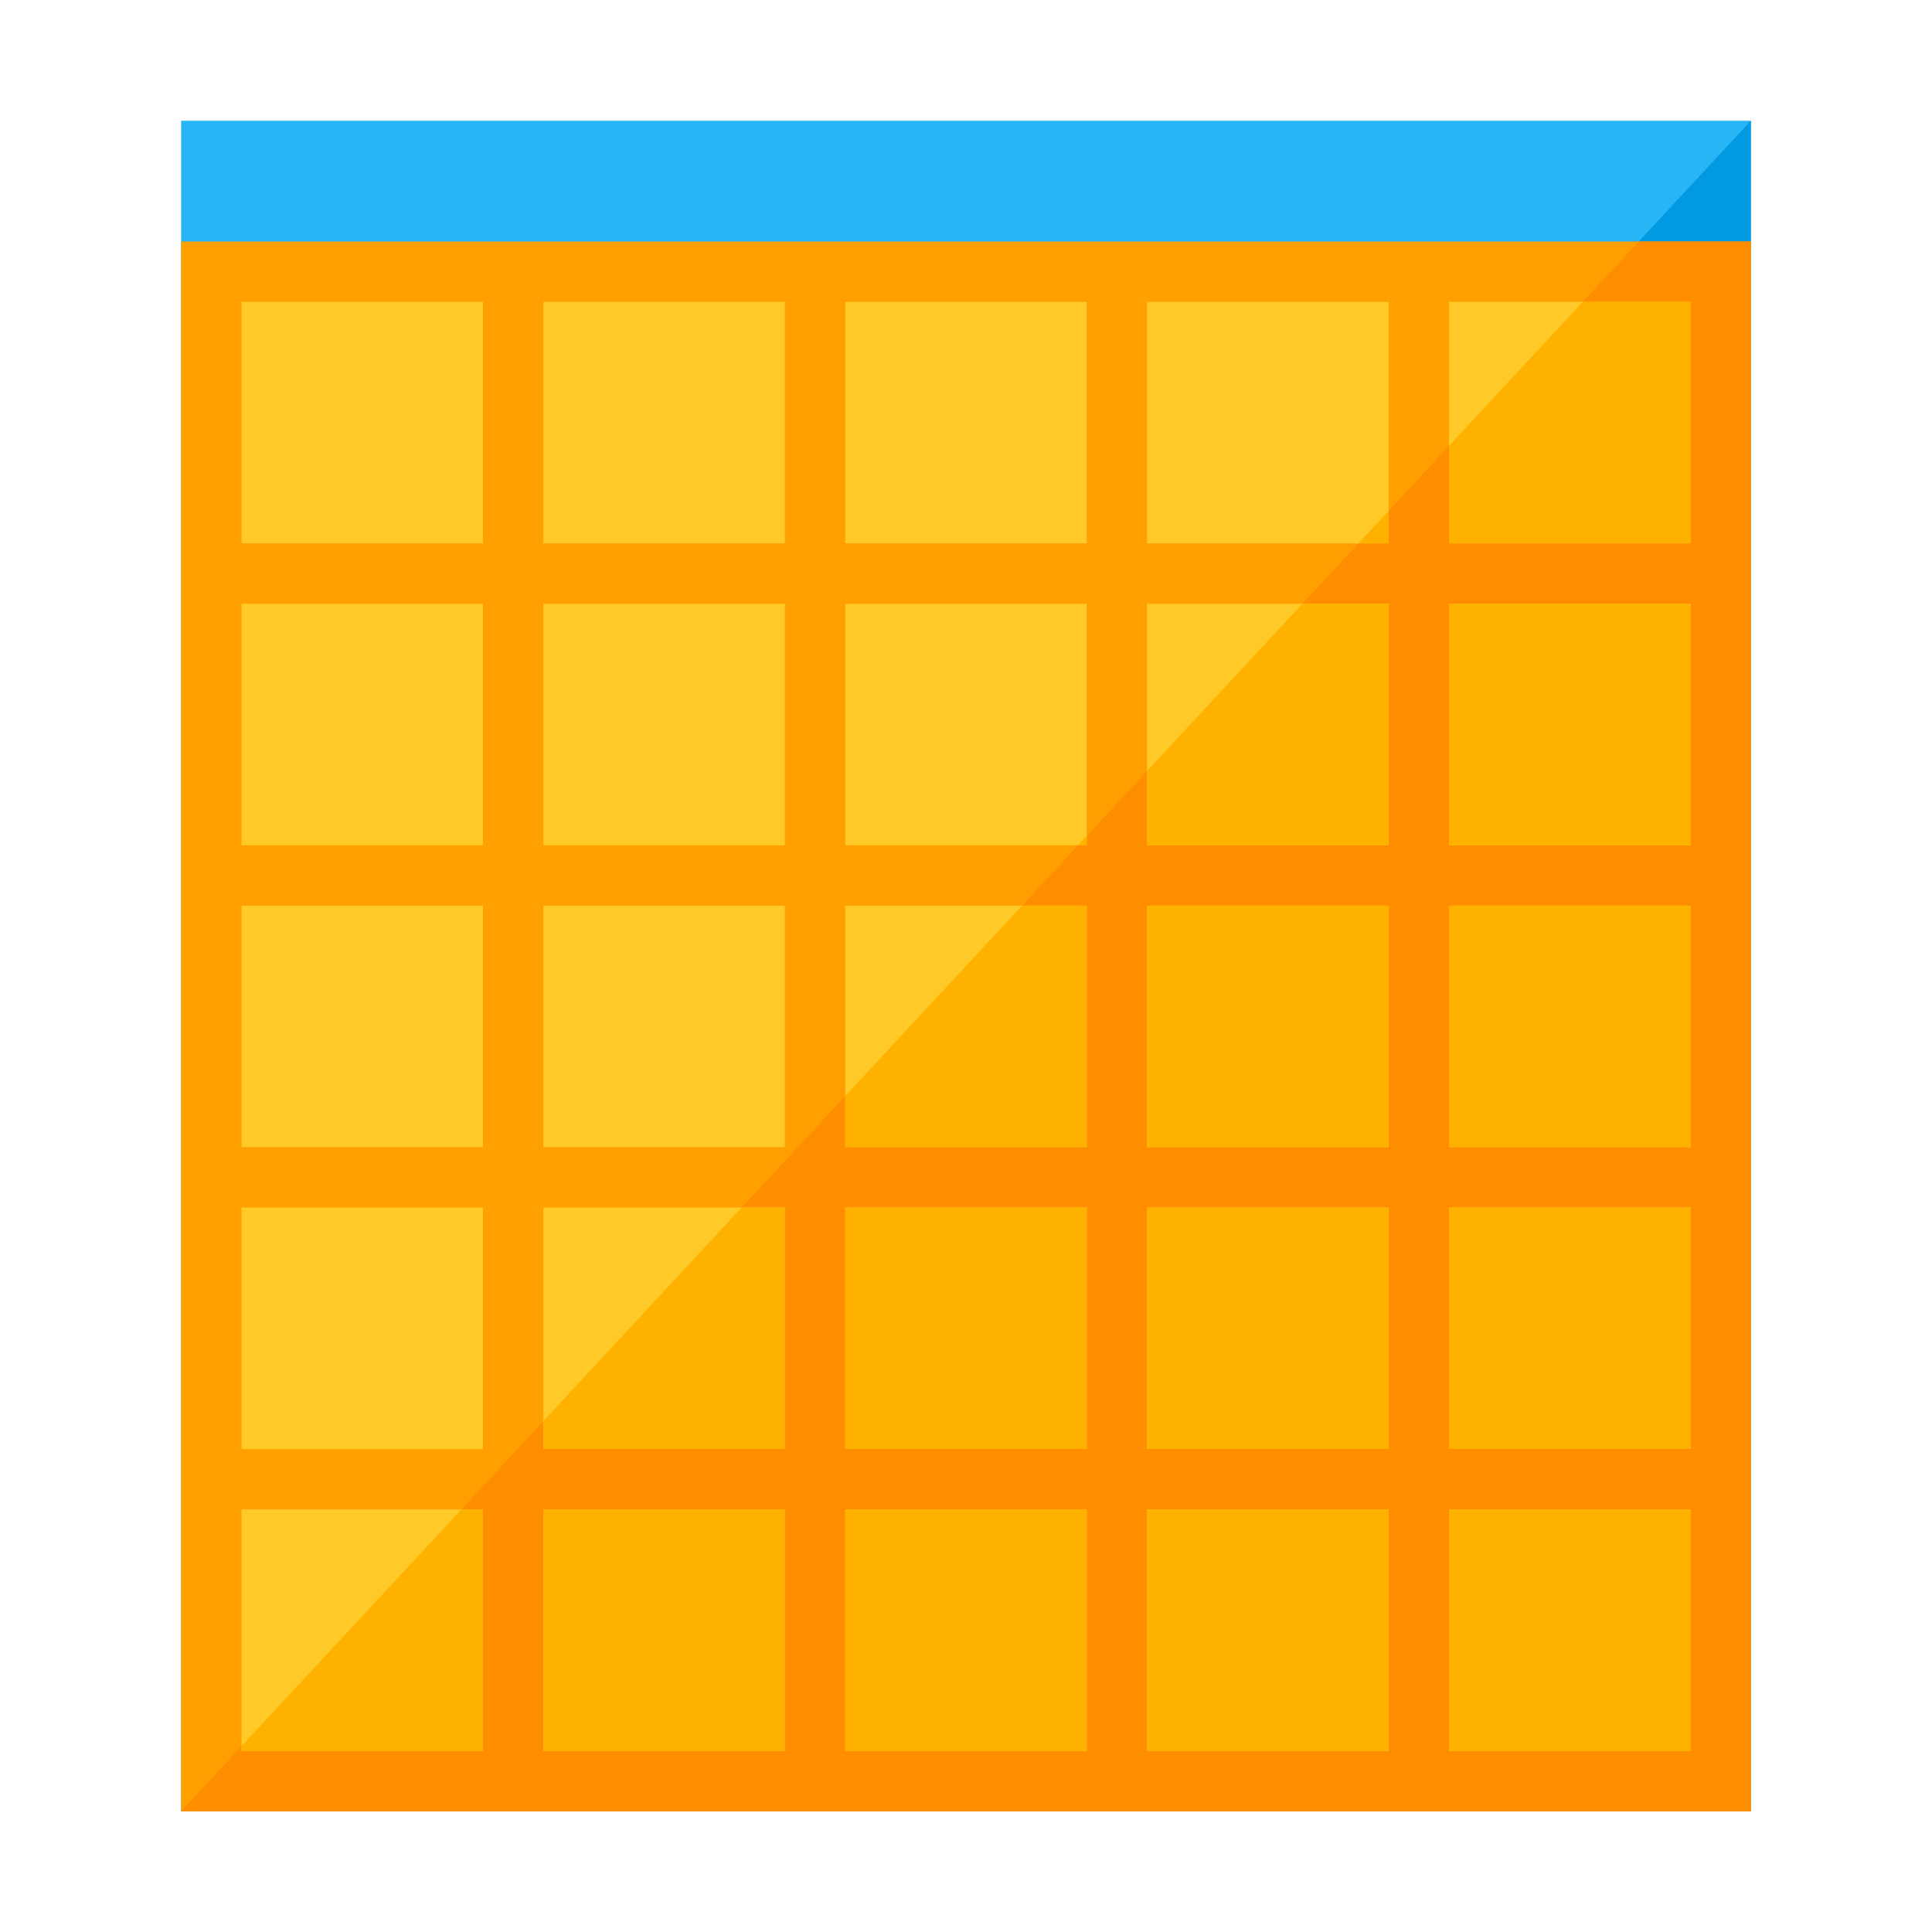
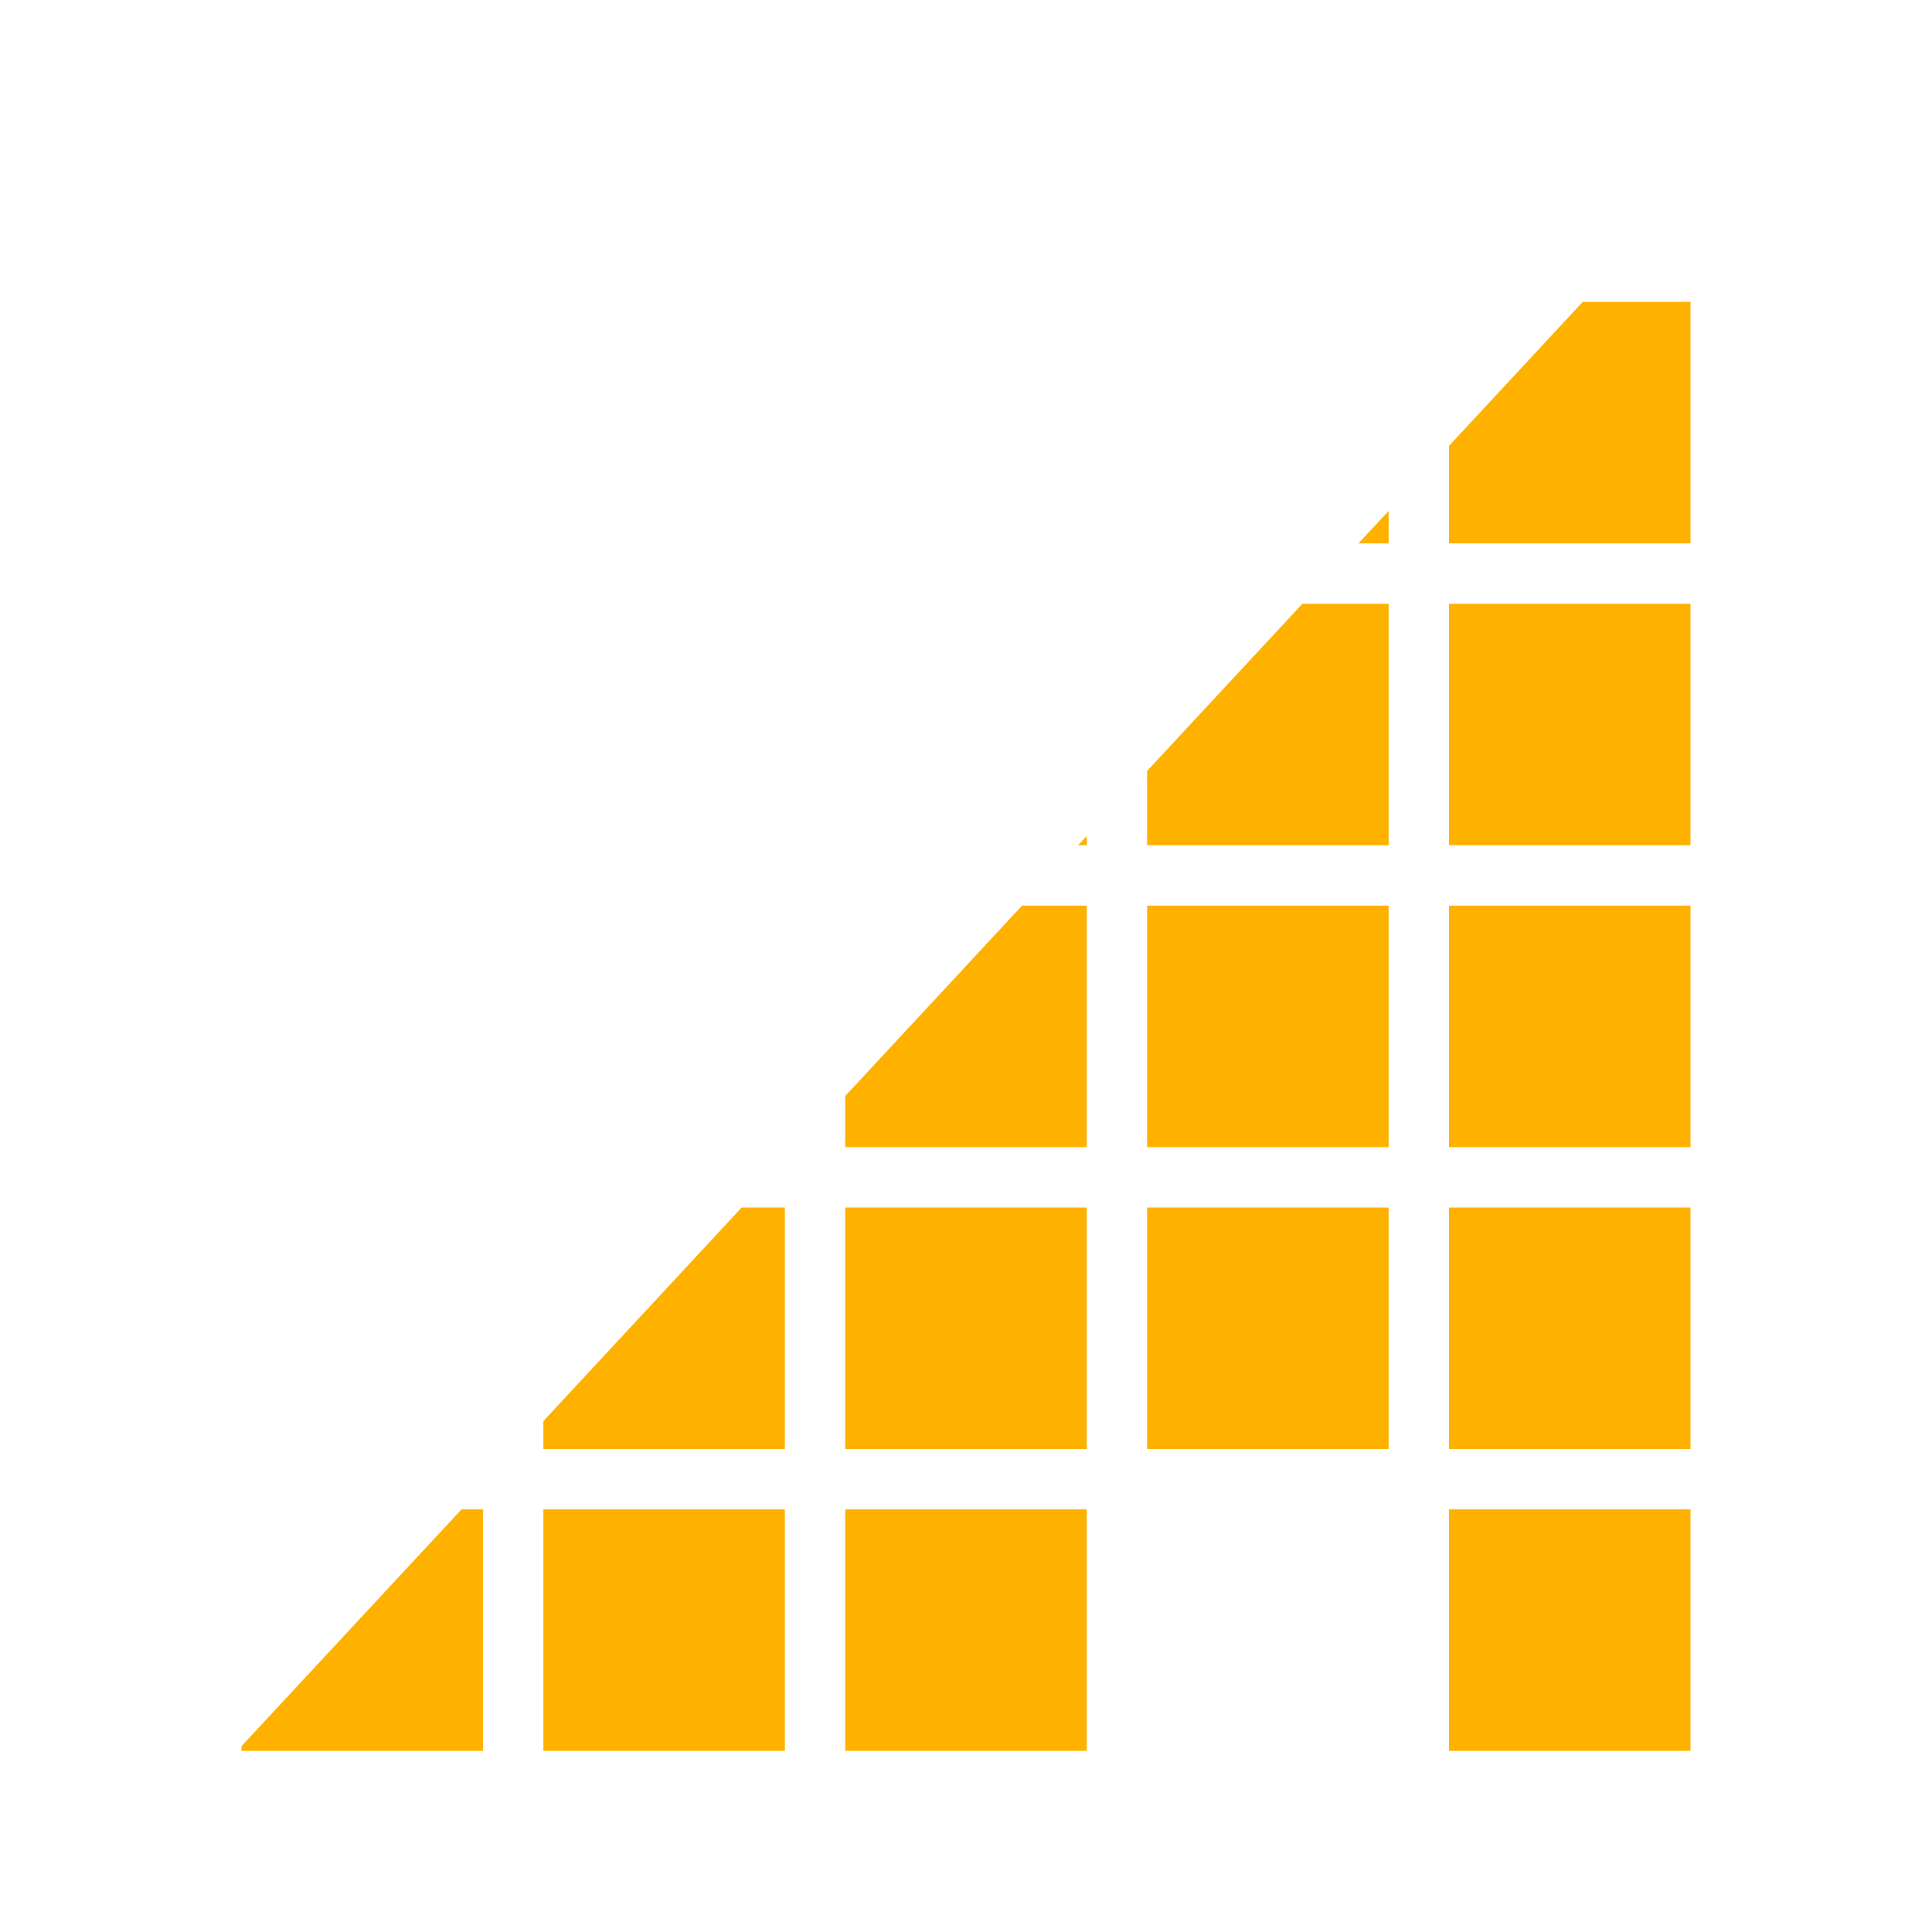
<svg xmlns="http://www.w3.org/2000/svg" version="1.1" viewBox="0 0 512 512">
  <g>
-     <polygon points="464,32 464,480 48,480 48,32" fill="#28b5f5" />
-     <polygon points="464,32 464,480 48,480" fill="#0299e3" />
-     <polygon points="464,64 464,480 48,480 48,64" fill="#ff9f00" />
-     <polygon points="464,64 464,480 48,480 434.3,64" fill="#ff8d00" />
-     <path d="M64,80l64,0l0,64l-64,0z M64,400l64,0l0,64l-64,0z M144,400l64,0l0,64l-64,0z M224,400l64,0l0,64l-64,0z M304,400l64,0l0,64l-64,0z M384,400l64,0l0,64l-64,0z M64,320l64,0l0,64l-64,0z M144,320l64,0l0,64l-64,0z M224,320l64,0l0,64l-64,0z M304,320l64,0l0,64l-64,0z M384,320l64,0l0,64l-64,0z M64,240l64,0l0,64l-64,0z M144,240l64,0l0,64l-64,0z M224,240l64,0l0,64l-64,0z M304,240l64,0l0,64l-64,0z M384,240l64,0l0,64l-64,0z M64,160l64,0l0,64l-64,0z M144,160l64,0l0,64l-64,0z M224,160l64,0l0,64l-64,0z M304,160l64,0l0,64l-64,0z M144,80l64,0l0,64l-64,0z M224,80l64,0l0,64l-64,0z M304,80l64,0l0,64l-64,0z M384,80l64,0l0,64l-64,0z M384,160l64,0l0,64l-64,0z" fill="#ffc928" />
-     <path d="M64,462.75l58.3,-62.75l5.7,0l0,64l-64,0z M144,376.6l52.55,-56.6l11.45,0l0,64l-64,0z M224,290.45l46.85,-50.45l17.15,0l0,64l-64,0z M285.7,224l2.3,-2.45l0,2.45z M304,204.3l41.15,-44.3l22.85,0l0,64l-64,0z M360,144l8,-8.6l0,8.6z M384,118.15l35.45,-38.15l28.55,0l0,64l-64,0z M144,400l64,0l0,64l-64,0z M224,400l64,0l0,64l-64,0z M304,400l64,0l0,64l-64,0z M384,400l64,0l0,64l-64,0z M224,320l64,0l0,64l-64,0z M304,320l64,0l0,64l-64,0z M384,320l64,0l0,64l-64,0z M304,240l64,0l0,64l-64,0z M384,240l64,0l0,64l-64,0z M384,160l64,0l0,64l-64,0z" fill="#ffb100" />
+     <path d="M64,462.75l58.3,-62.75l5.7,0l0,64l-64,0z M144,376.6l52.55,-56.6l11.45,0l0,64l-64,0z M224,290.45l46.85,-50.45l17.15,0l0,64l-64,0z M285.7,224l2.3,-2.45l0,2.45z M304,204.3l41.15,-44.3l22.85,0l0,64l-64,0z M360,144l8,-8.6l0,8.6z M384,118.15l35.45,-38.15l28.55,0l0,64l-64,0z M144,400l64,0l0,64l-64,0z M224,400l64,0l0,64l-64,0z l64,0l0,64l-64,0z M384,400l64,0l0,64l-64,0z M224,320l64,0l0,64l-64,0z M304,320l64,0l0,64l-64,0z M384,320l64,0l0,64l-64,0z M304,240l64,0l0,64l-64,0z M384,240l64,0l0,64l-64,0z M384,160l64,0l0,64l-64,0z" fill="#ffb100" />
  </g>
</svg>